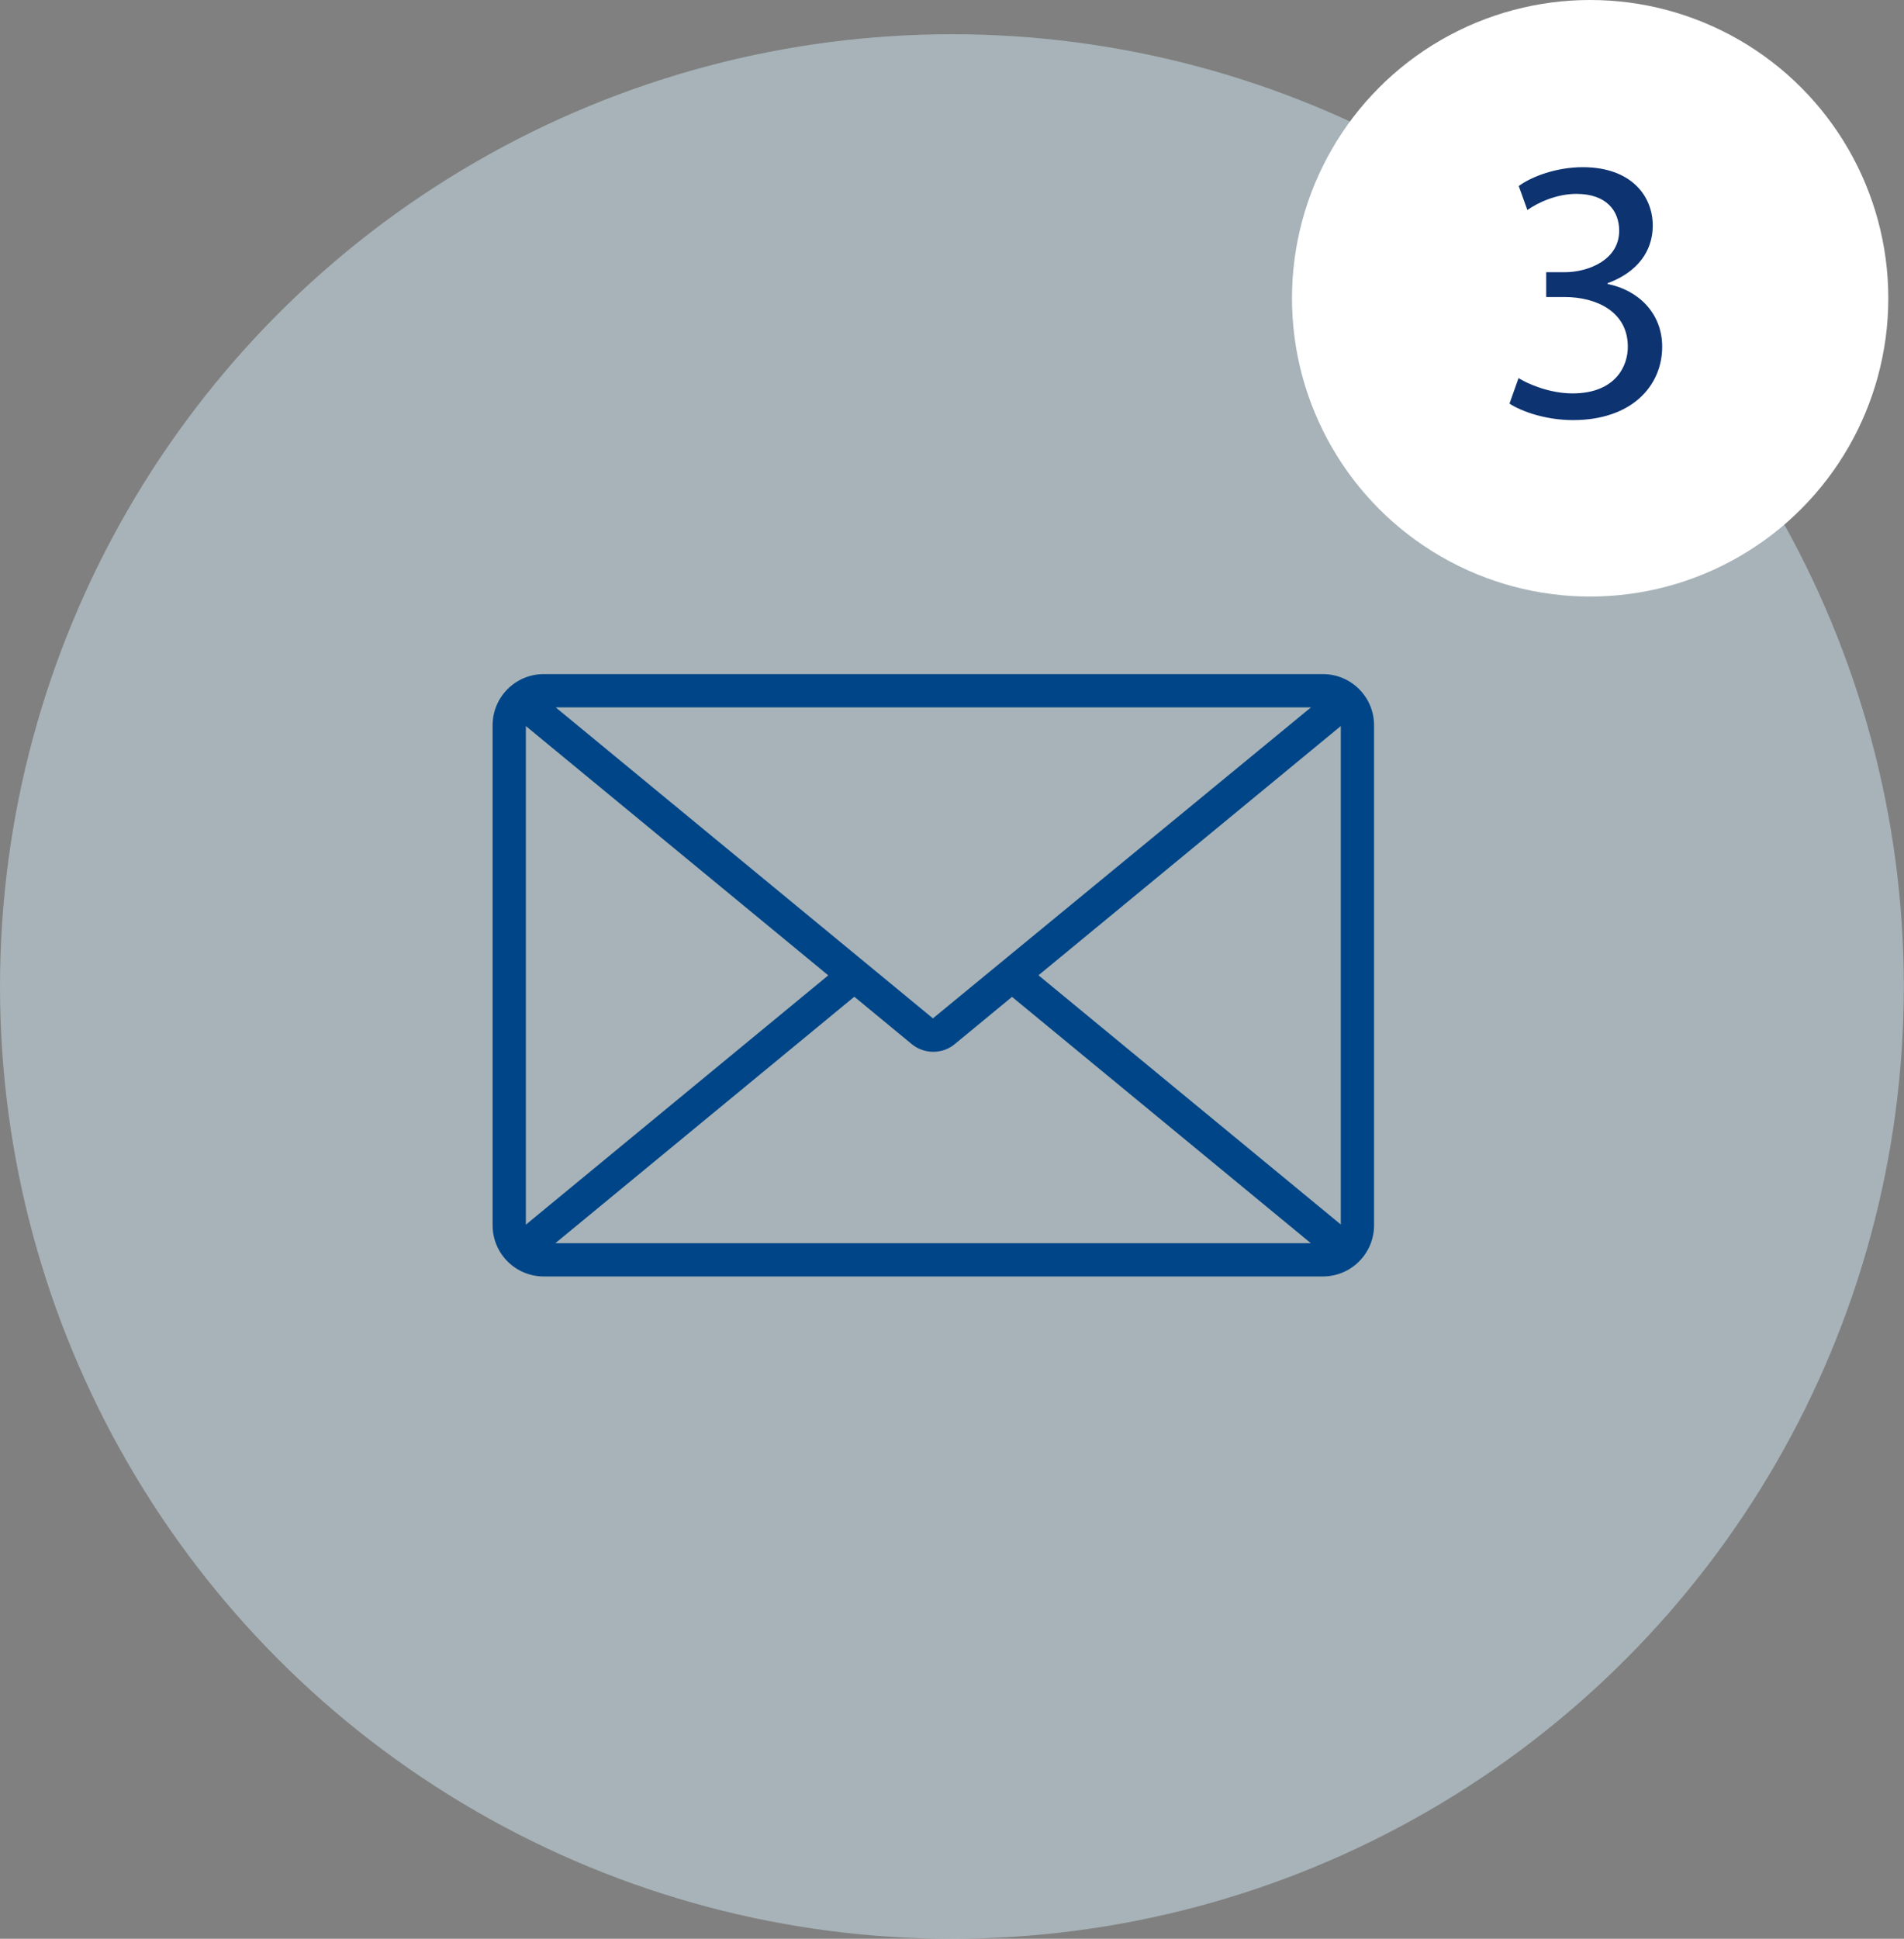
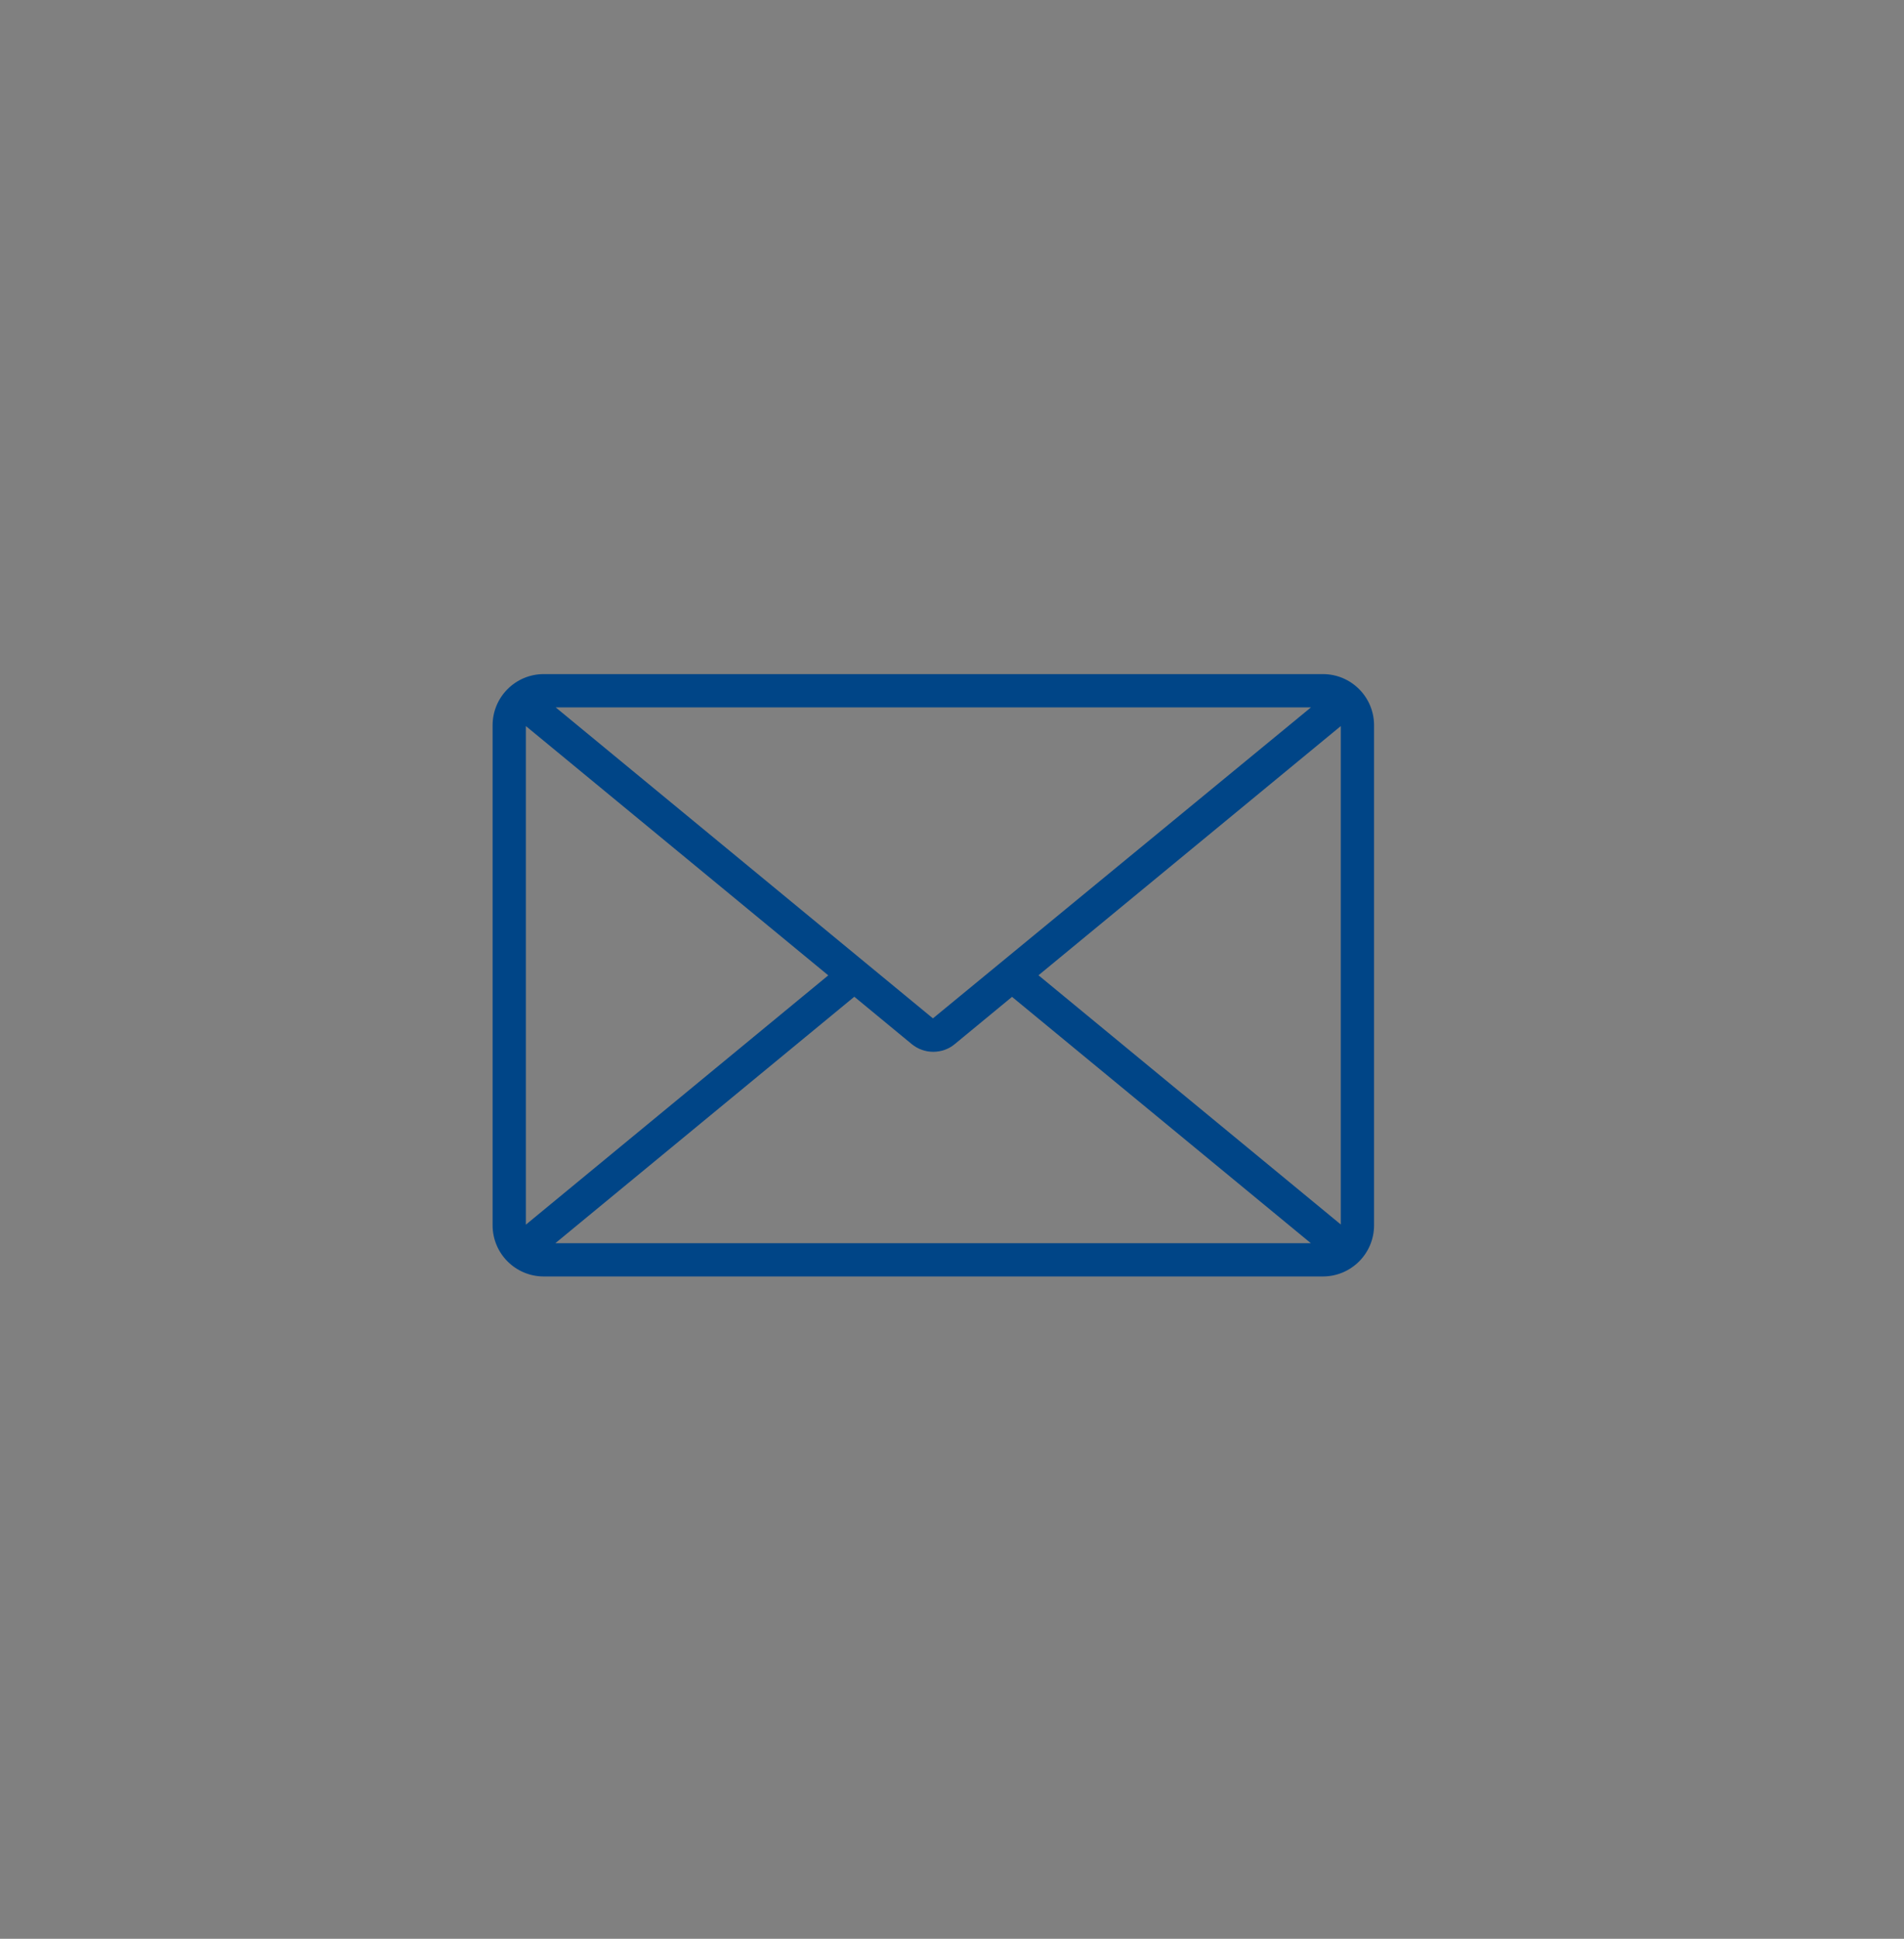
<svg xmlns="http://www.w3.org/2000/svg" id="Layer_2" data-name="Layer 2" viewBox="0 0 121.33 123.5">
  <rect x="0" y="0" width="121.33" height="123.5" fill="#808080" stroke="none" />
  <defs>
    <style>
      .cls-1 {
        fill: #004587;
      }

      .cls-2 {
        fill: #fff;
      }

      .cls-3 {
        fill: #0d3371;
      }

      .cls-4 {
        fill: #cee6f0;
        opacity: .5;
      }
    </style>
  </defs>
  <g id="Layer_1-2" data-name="Layer 1">
-     <circle class="cls-4" cx="60.66" cy="62.84" r="60.66" />
-     <circle class="cls-2" cx="101.33" cy="19" r="19" />
-     <path class="cls-3" d="m96.76,24.08c.6.38,1.99.98,3.45.98,2.71,0,3.55-1.73,3.52-3.02-.02-2.18-1.99-3.12-4.03-3.12h-1.17v-1.58h1.17c1.53,0,3.48-.79,3.48-2.64,0-1.25-.79-2.35-2.73-2.35-1.25,0-2.45.55-3.12,1.03l-.55-1.53c.81-.6,2.4-1.2,4.08-1.2,3.07,0,4.46,1.82,4.46,3.72,0,1.61-.96,2.97-2.88,3.67v.05c1.92.38,3.48,1.82,3.48,4,0,2.49-1.94,4.67-5.68,4.67-1.75,0-3.28-.55-4.05-1.05l.58-1.63Z" />
    <path class="cls-1" d="m84.3,42.94h-49.65c-1.8,0-3.26,1.46-3.26,3.26v31.85c0,1.8,1.46,3.26,3.26,3.26h49.65c1.8,0,3.26-1.46,3.26-3.26v-31.85c0-1.8-1.46-3.26-3.26-3.26Zm-50.79,3.31l19.27,15.88-19.27,15.88v-31.75Zm25.94,18.62l-24.04-19.81h48.13l-24.09,19.81Zm-5-1.37l3.65,3.01c.4.33.89.49,1.37.49s.98-.16,1.37-.49l3.65-3.01,19.04,15.69h-48.14l19.04-15.69Zm11.72-1.37l19.27-15.88v31.75l-19.27-15.88Z" />
  </g>
</svg>